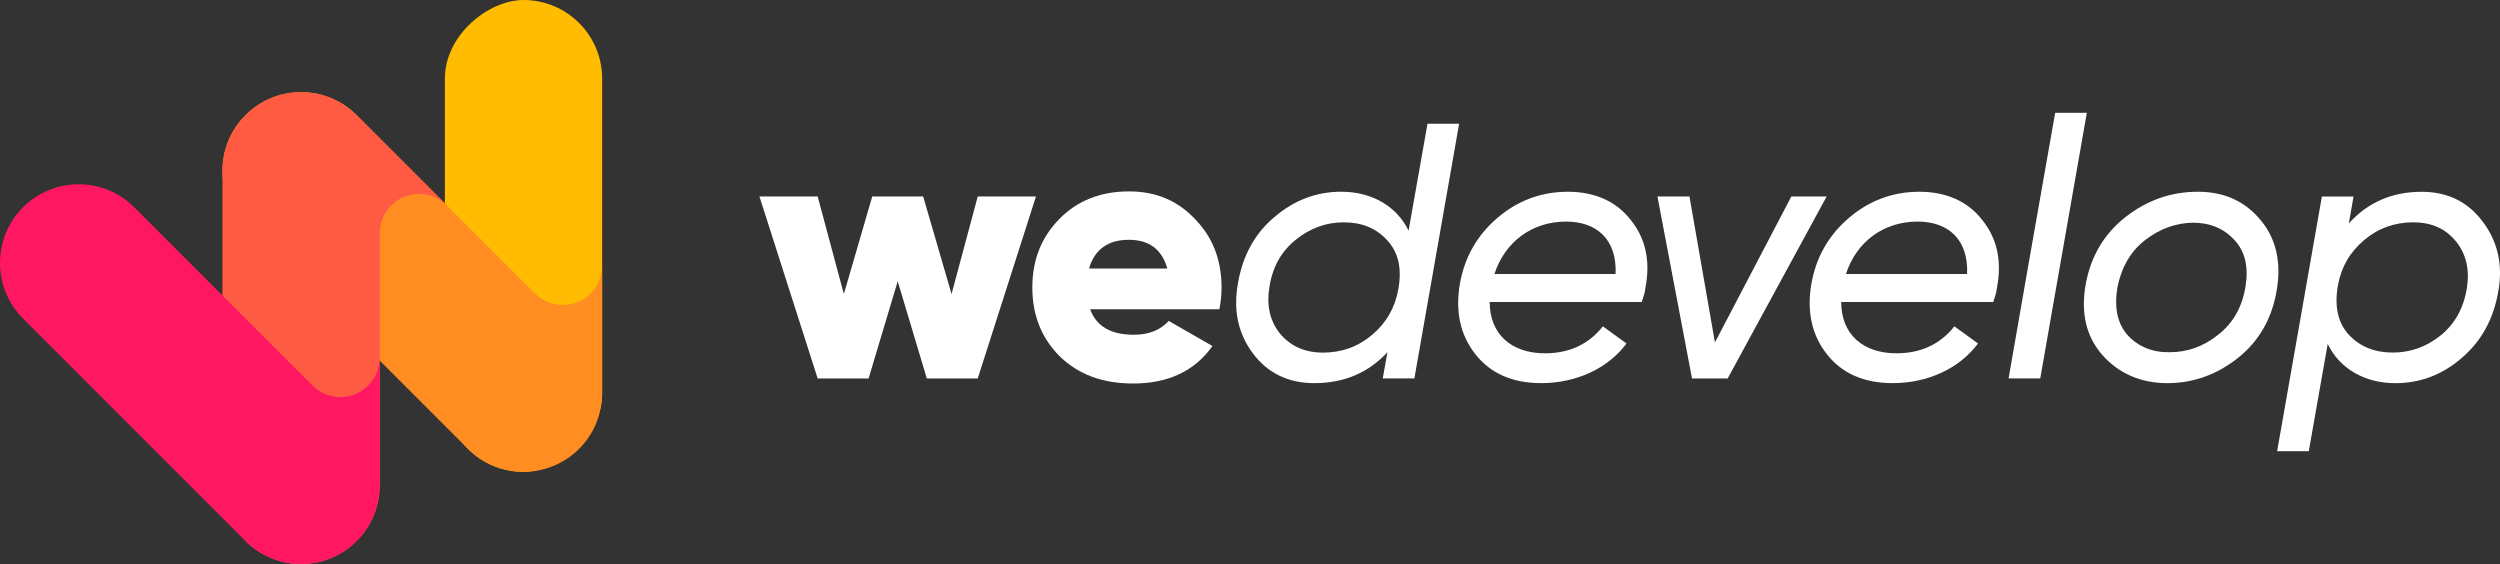
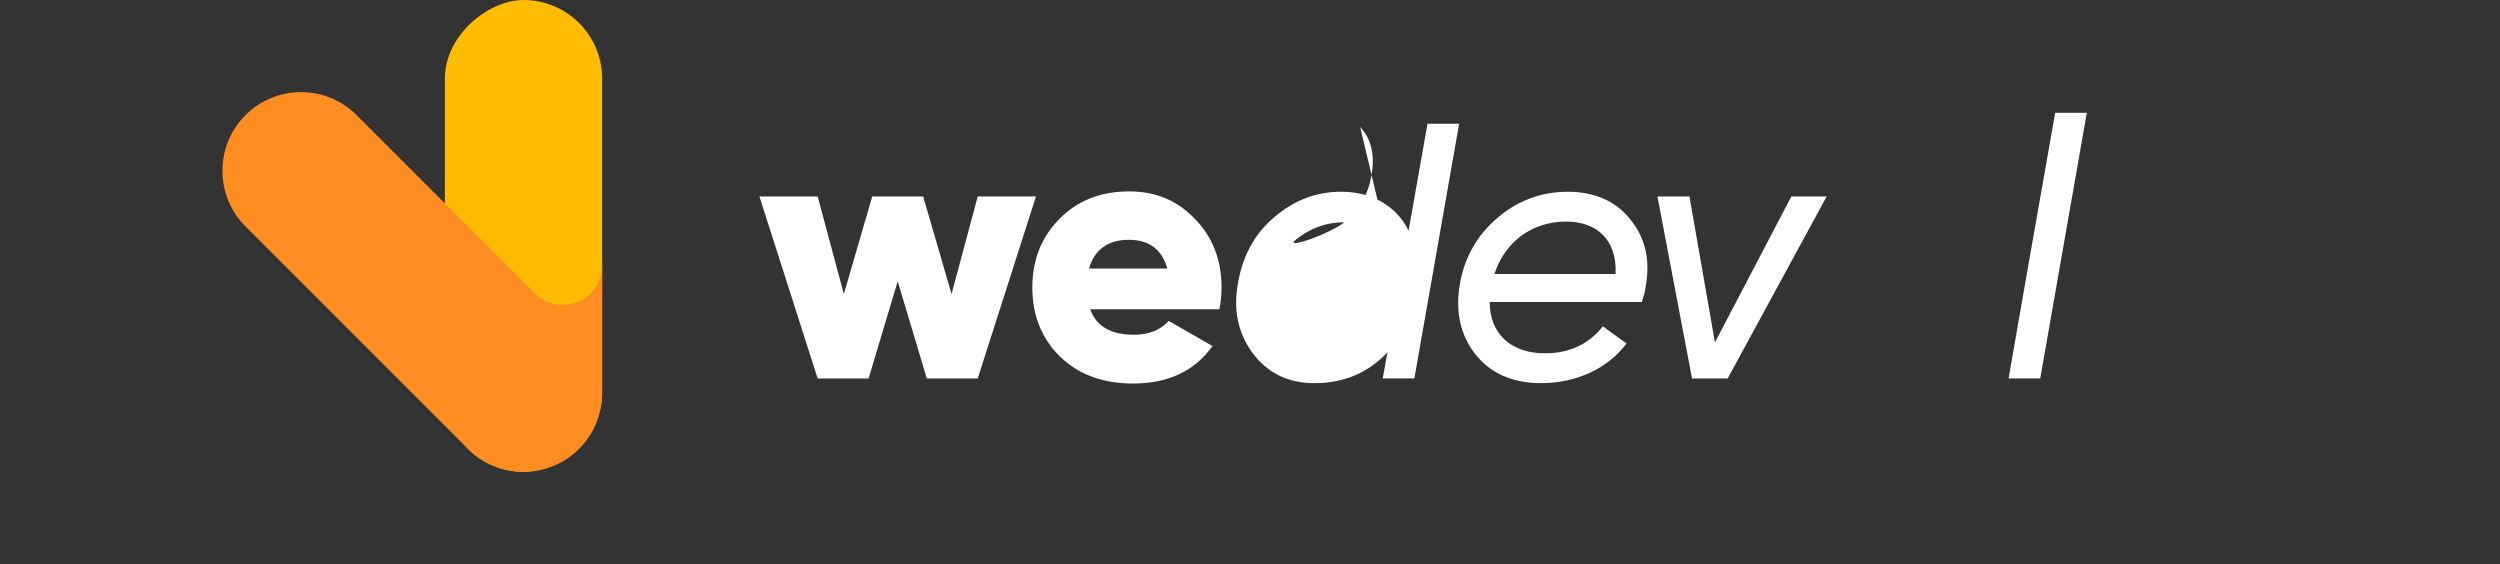
<svg xmlns="http://www.w3.org/2000/svg" id="Layer_2" data-name="Layer 2" viewBox="0 0 1108.19 250">
  <rect x="0" y="0" width="1108.19" height="250" fill="#333333" stroke="none" />
  <defs>
    <style>
      .cls-1 {
        fill: #fff;
      }
      .cls-2 {
        fill: #ff1762;
      }
      .cls-3 {
        fill: #ff8d21;
      }
      .cls-4 {
        fill: #ff5a42;
      }
      .cls-5 {
        fill: #ffbc00;
      }
      .cls-6 {
        opacity: .25;
      }
    </style>
  </defs>
  <g id="Logo">
    <g id="text">
      <path class="cls-1" d="M433.41,87.1h25.81l-25.81,80.65h-22.58l-12.9-43.06-12.9,43.06h-22.58l-25.81-80.65h25.81l11.61,43.23,12.58-43.23h22.58l12.58,43.23,11.61-43.23Z" />
      <path class="cls-1" d="M483.25,137.1c2.74,7.58,9.19,11.29,19.36,11.29,6.61,0,11.77-2.1,15.48-6.13l19.36,11.13c-7.9,11.13-19.68,16.61-35.16,16.61-13.55,0-24.35-4.03-32.58-12.1-8.07-8.06-12.1-18.23-12.1-30.48s4.03-22.26,11.94-30.32c8.06-8.23,18.39-12.26,30.97-12.26,11.77,0,21.45,4.03,29.19,12.26,7.9,8.06,11.77,18.23,11.77,30.32,0,3.39-.32,6.61-.97,9.68h-57.26Zm34.19-18.06c-2.42-8.55-8.06-12.74-17.1-12.74s-15.16,4.19-17.58,12.74h34.68Z" />
-       <path class="cls-1" d="M632.77,54.84h14.03l-19.84,112.9h-14.03l2.1-11.61c-8.55,9.19-19.36,13.71-32.42,13.71-11.45,0-20.65-4.36-27.26-13.23-6.61-8.87-8.71-19.19-6.61-30.97,2.1-12.42,7.58-22.26,16.29-29.52,8.71-7.42,18.55-11.13,29.52-11.13,13.39,0,24.52,6.29,29.84,17.26l8.39-47.42Zm-17.9,51.61c-4.84-5.32-11.29-7.9-19.19-7.9s-14.84,2.58-21.13,7.58c-6.29,5-10.32,11.77-11.77,20.65-1.45,8.23,0,15.32,4.52,20.97,4.68,5.65,10.97,8.55,19.19,8.55s15.48-2.58,21.77-7.9c6.29-5.32,10.16-12.1,11.61-20.32,1.61-9.19,0-16.29-5-21.61Z" />
+       <path class="cls-1" d="M632.77,54.84h14.03l-19.84,112.9h-14.03l2.1-11.61c-8.55,9.19-19.36,13.71-32.42,13.71-11.45,0-20.65-4.36-27.26-13.23-6.61-8.87-8.71-19.19-6.61-30.97,2.1-12.42,7.58-22.26,16.29-29.52,8.71-7.42,18.55-11.13,29.52-11.13,13.39,0,24.52,6.29,29.84,17.26l8.39-47.42Zm-17.9,51.61c-4.84-5.32-11.29-7.9-19.19-7.9s-14.84,2.58-21.13,7.58s15.48-2.58,21.77-7.9c6.29-5.32,10.16-12.1,11.61-20.32,1.61-9.19,0-16.29-5-21.61Z" />
      <path class="cls-1" d="M722.93,97.58c6.61,8.23,8.71,18.23,6.45,30-.16,1.77-.81,3.87-1.61,6.29h-67.42c0,14.35,9.68,22.74,24.52,22.74,10.81,0,19.36-4.03,25.65-11.94l10.48,7.58c-8.23,11.13-22.42,17.58-37.74,17.58-12.74,0-22.42-4.19-29.19-12.74-6.77-8.55-9.03-18.87-6.94-31.29,2.1-11.77,7.58-21.45,16.61-29.19,9.03-7.74,19.52-11.61,31.29-11.61s21.45,4.19,27.9,12.58Zm-6.77,23.87c.65-15.32-8.39-23.23-21.94-23.23-15,0-27.1,8.87-31.77,23.23h53.71Z" />
      <path class="cls-1" d="M794.06,87.1h15.65l-43.87,80.65h-15.81l-15.32-80.65h14.19l11.29,64.68,33.87-64.68Z" />
-       <path class="cls-1" d="M878.74,97.58c6.61,8.23,8.71,18.23,6.45,30-.16,1.77-.81,3.87-1.61,6.29h-67.42c0,14.35,9.68,22.74,24.52,22.74,10.81,0,19.36-4.03,25.65-11.94l10.48,7.58c-8.23,11.13-22.42,17.58-37.74,17.58-12.74,0-22.42-4.19-29.19-12.74-6.77-8.55-9.03-18.87-6.94-31.29,2.1-11.77,7.58-21.45,16.61-29.19,9.03-7.74,19.52-11.61,31.29-11.61s21.45,4.19,27.9,12.58Zm-6.77,23.87c.65-15.32-8.39-23.23-21.94-23.23-15,0-27.1,8.87-31.77,23.23h53.71Z" />
      <path class="cls-1" d="M890.36,167.74l8.55-49.03,12.1-68.71h14.03l-20.65,117.74h-14.03Z" />
-       <path class="cls-1" d="M931.97,157.42c-7.26-8.23-9.68-18.71-7.42-31.45,2.26-12.42,8.23-22.42,17.74-29.84,9.52-7.42,20.16-11.13,31.94-11.13s20.81,4.19,27.74,12.42c6.94,8.23,9.36,18.71,7.26,31.13-2.1,12.74-7.9,22.74-17.26,30.16-9.36,7.42-19.84,11.13-31.29,11.13s-21.45-4.19-28.71-12.42Zm51.29-9.03c6.61-5.16,10.64-12.26,12.1-21.29,1.45-8.71-.16-15.65-4.84-20.65-4.68-5.16-10.81-7.74-18.55-7.74-7.58,.16-14.68,2.74-21.13,7.74-6.45,5-10.48,12.1-12.26,20.97-1.45,9.03,0,16.13,4.68,21.29,4.68,5,10.97,7.58,18.55,7.42,7.9,0,15-2.58,21.45-7.74Z" />
-       <path class="cls-1" d="M1100.52,98.23c6.61,8.71,9.03,19.03,6.94,30.81-2.1,12.42-7.58,22.26-16.29,29.68-8.55,7.42-18.39,11.13-29.35,11.13-13.39,0-24.68-6.29-30-17.42l-8.39,47.58h-14.03l19.84-112.9h14.03l-2.1,11.94c8.39-9.35,19.19-14.03,32.26-14.03,11.45,0,20.48,4.35,27.1,13.23Zm-11.78,8.87c-4.52-5.65-10.81-8.55-19.03-8.55s-15.48,2.58-21.77,7.9c-6.29,5.32-10.16,11.94-11.61,20.16-1.61,9.19,0,16.45,4.84,21.77,5,5.32,11.45,7.9,19.52,7.9,7.58,0,14.68-2.42,20.97-7.42,6.29-5,10.32-11.94,11.77-20.81,1.45-8.23-.16-15.32-4.68-20.97Z" />
    </g>
    <g id="logo">
      <rect class="cls-5" x="127.48" y="69.72" width="209.16" height="69.72" rx="34.86" ry="34.86" transform="translate(127.48 336.64) rotate(-90)" />
      <path class="cls-3" d="M249.49,135.19c-4.83,0-9.19-1.96-12.35-5.13h-.01l-12.31-12.3h0L158.11,51.05c-13.61-13.61-35.69-13.61-49.3,0h0c-13.61,13.61-13.61,35.69,0,49.3l98.6,98.6c13.61,13.61,35.69,13.61,49.3,0h0c3.39-3.39,5.93-7.3,7.63-11.47h0s0-.02,.01-.04c.19-.47,.33-.94,.5-1.42,.21-.59,.44-1.18,.62-1.78,.14-.49,.24-.98,.36-1.47,.15-.6,.32-1.19,.44-1.79,.1-.5,.15-1.01,.22-1.52,.09-.6,.2-1.2,.26-1.8,.05-.54,.05-1.08,.08-1.61,.03-.56,.08-1.13,.08-1.69v-56.6c0,9.63-7.8,17.43-17.43,17.43Z" />
-       <path class="cls-4" d="M173.44,91.03c-3.41,3.41-5.11,7.89-5.1,12.36h-.01v17.41h0v94.34c0,19.25-15.61,34.86-34.86,34.86h0c-19.25,0-34.86-15.61-34.86-34.86V75.7c0-19.25,15.61-34.86,34.86-34.86h0c4.79,0,9.35,.97,13.5,2.72h0s.02,0,.04,.01c.46,.2,.9,.43,1.35,.65,.57,.27,1.15,.52,1.7,.82,.45,.24,.86,.52,1.3,.78,.53,.32,1.07,.62,1.58,.96,.42,.29,.82,.61,1.23,.92,.49,.36,.99,.7,1.46,1.09,.42,.34,.8,.72,1.2,1.09,.42,.38,.86,.74,1.26,1.14l.08,.08,10.17,10.17,29.77,29.77c-6.81-6.81-17.84-6.81-24.65,0Z" />
-       <path class="cls-2" d="M150.89,176.03c-4.83,0-9.19-1.96-12.35-5.13h-.01l-12.31-12.3h0L59.51,91.89c-13.61-13.61-35.69-13.61-49.3,0h0c-13.61,13.61-13.61,35.69,0,49.3l98.6,98.6c13.61,13.61,35.69,13.61,49.3,0h0c3.39-3.39,5.93-7.3,7.63-11.47h0s0-.02,.01-.04c.19-.47,.33-.94,.5-1.42,.21-.59,.44-1.18,.62-1.78,.14-.49,.24-.98,.36-1.47,.15-.6,.32-1.19,.44-1.79,.1-.5,.15-1.01,.22-1.52,.09-.6,.2-1.2,.26-1.8,.05-.54,.05-1.08,.08-1.61,.03-.56,.08-1.13,.08-1.69v-56.6c0,9.63-7.8,17.43-17.43,17.43Z" />
    </g>
  </g>
</svg>